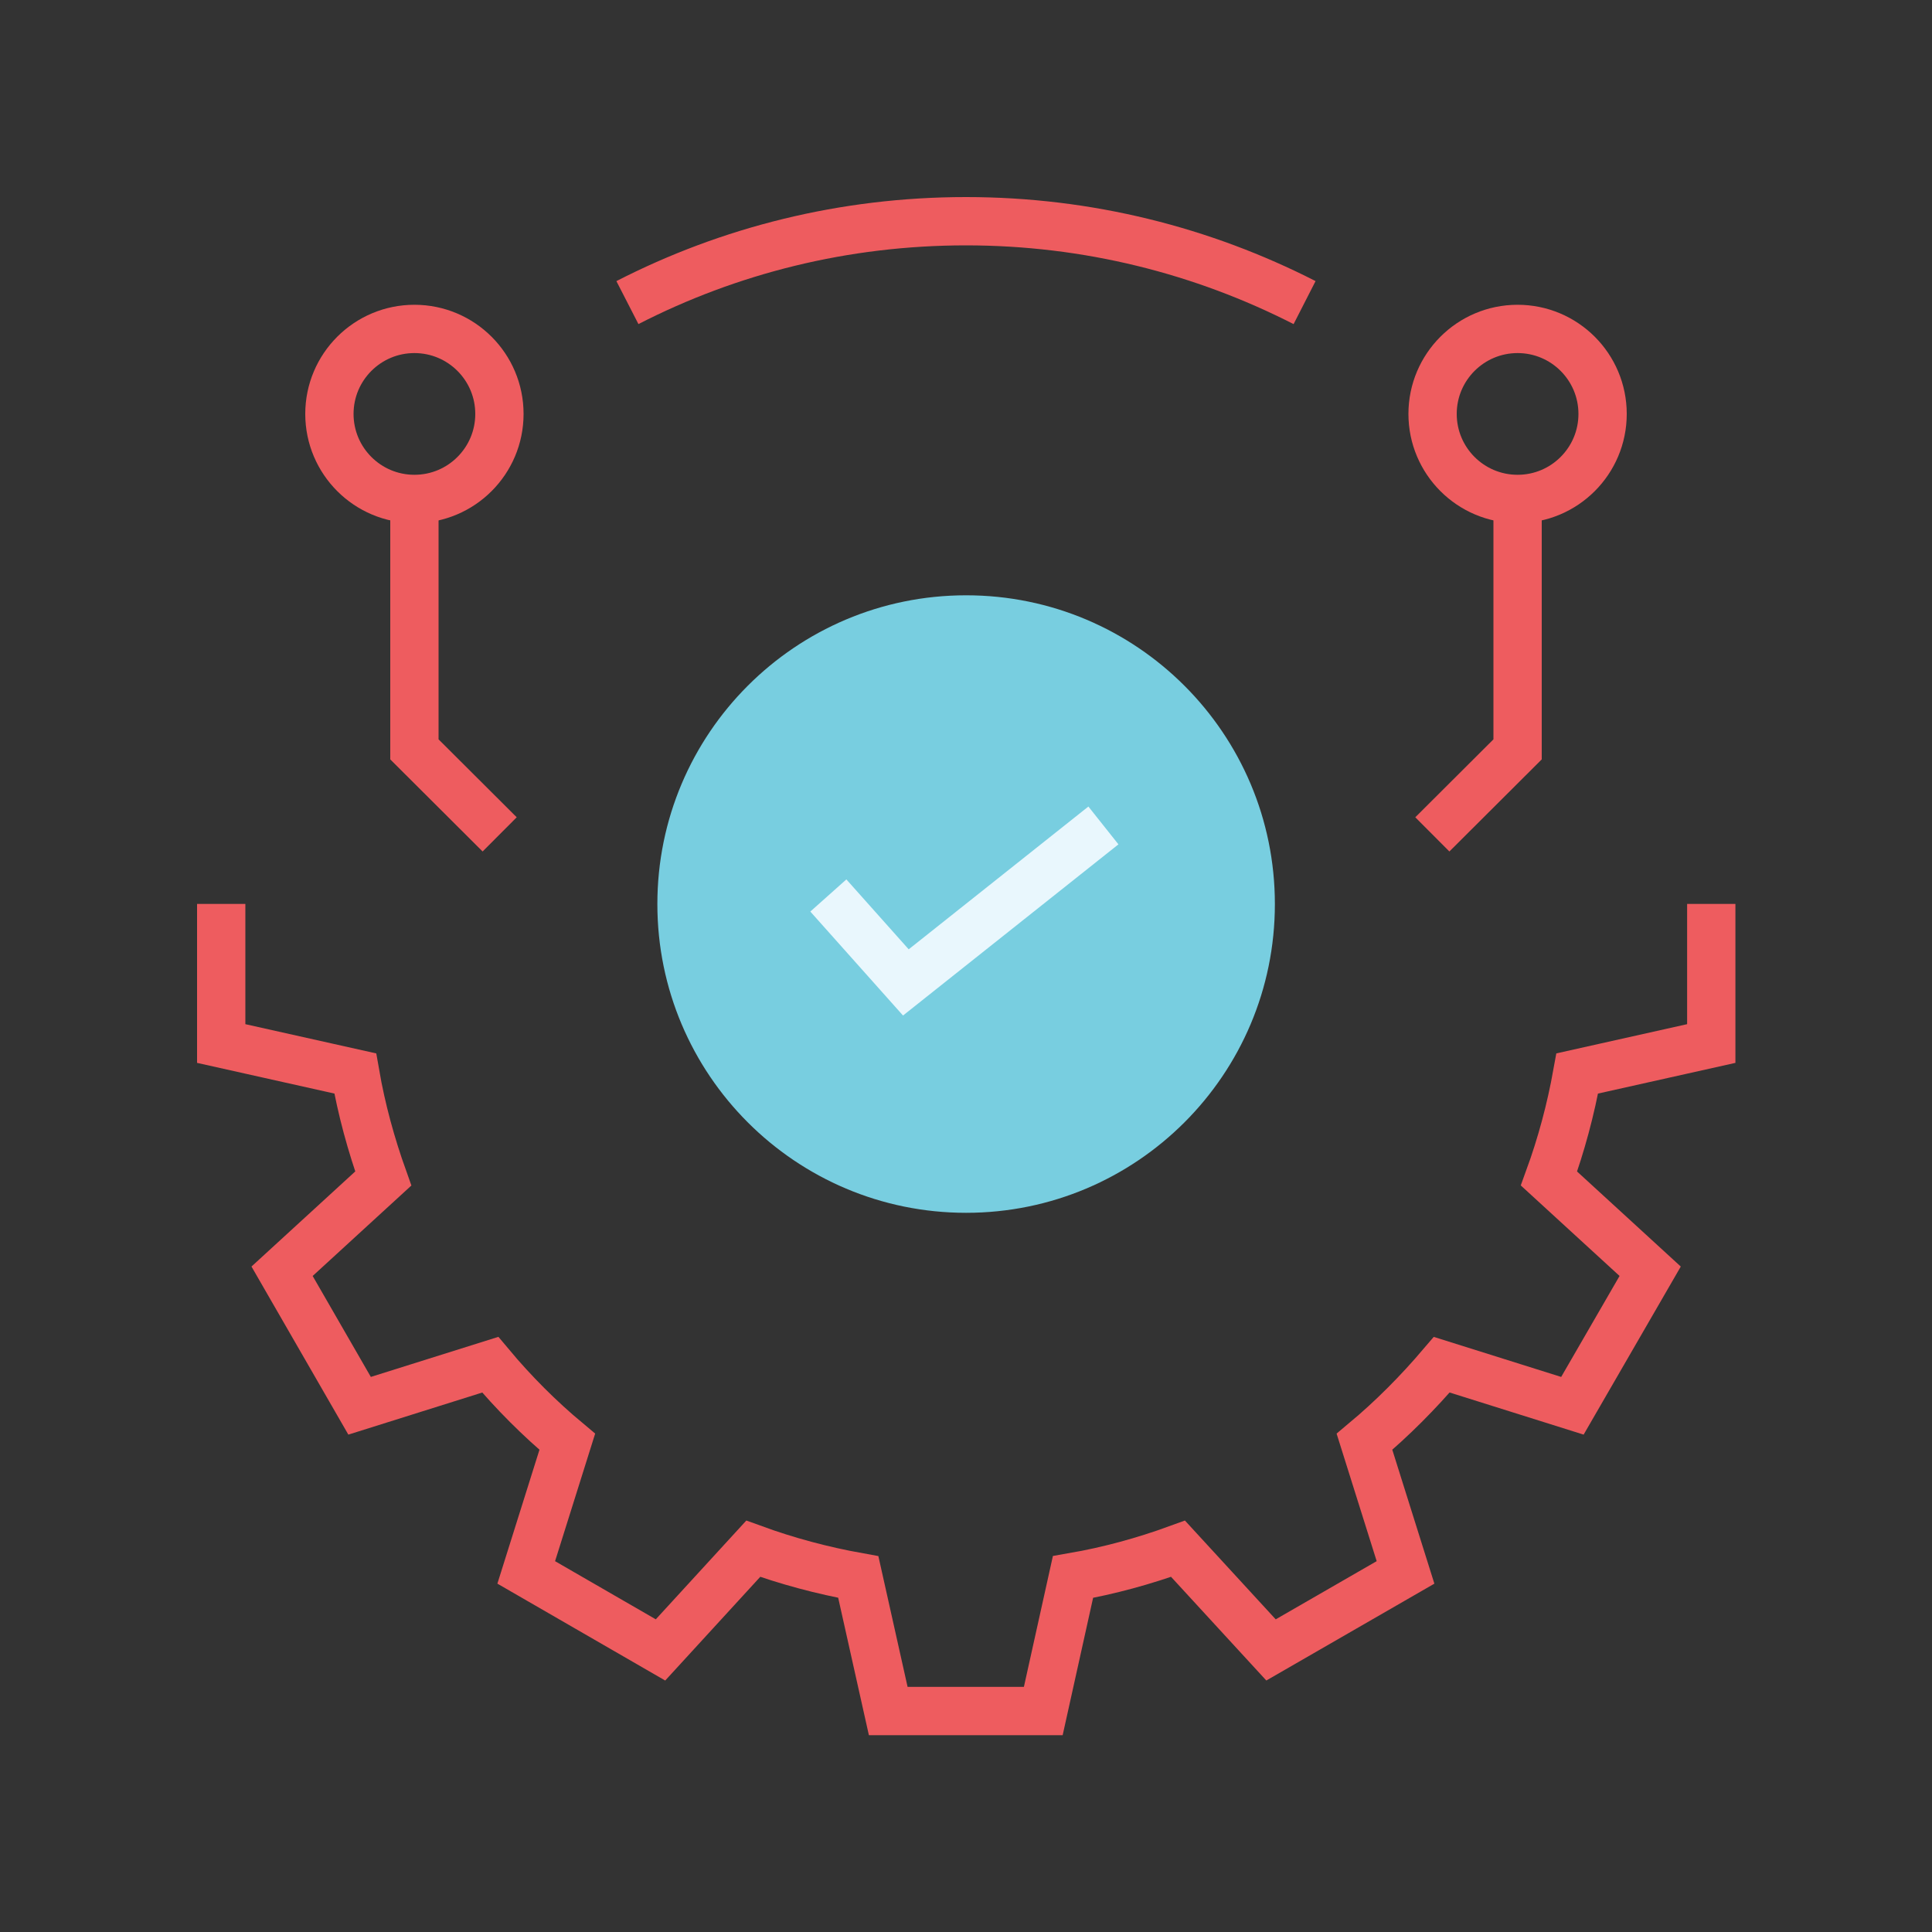
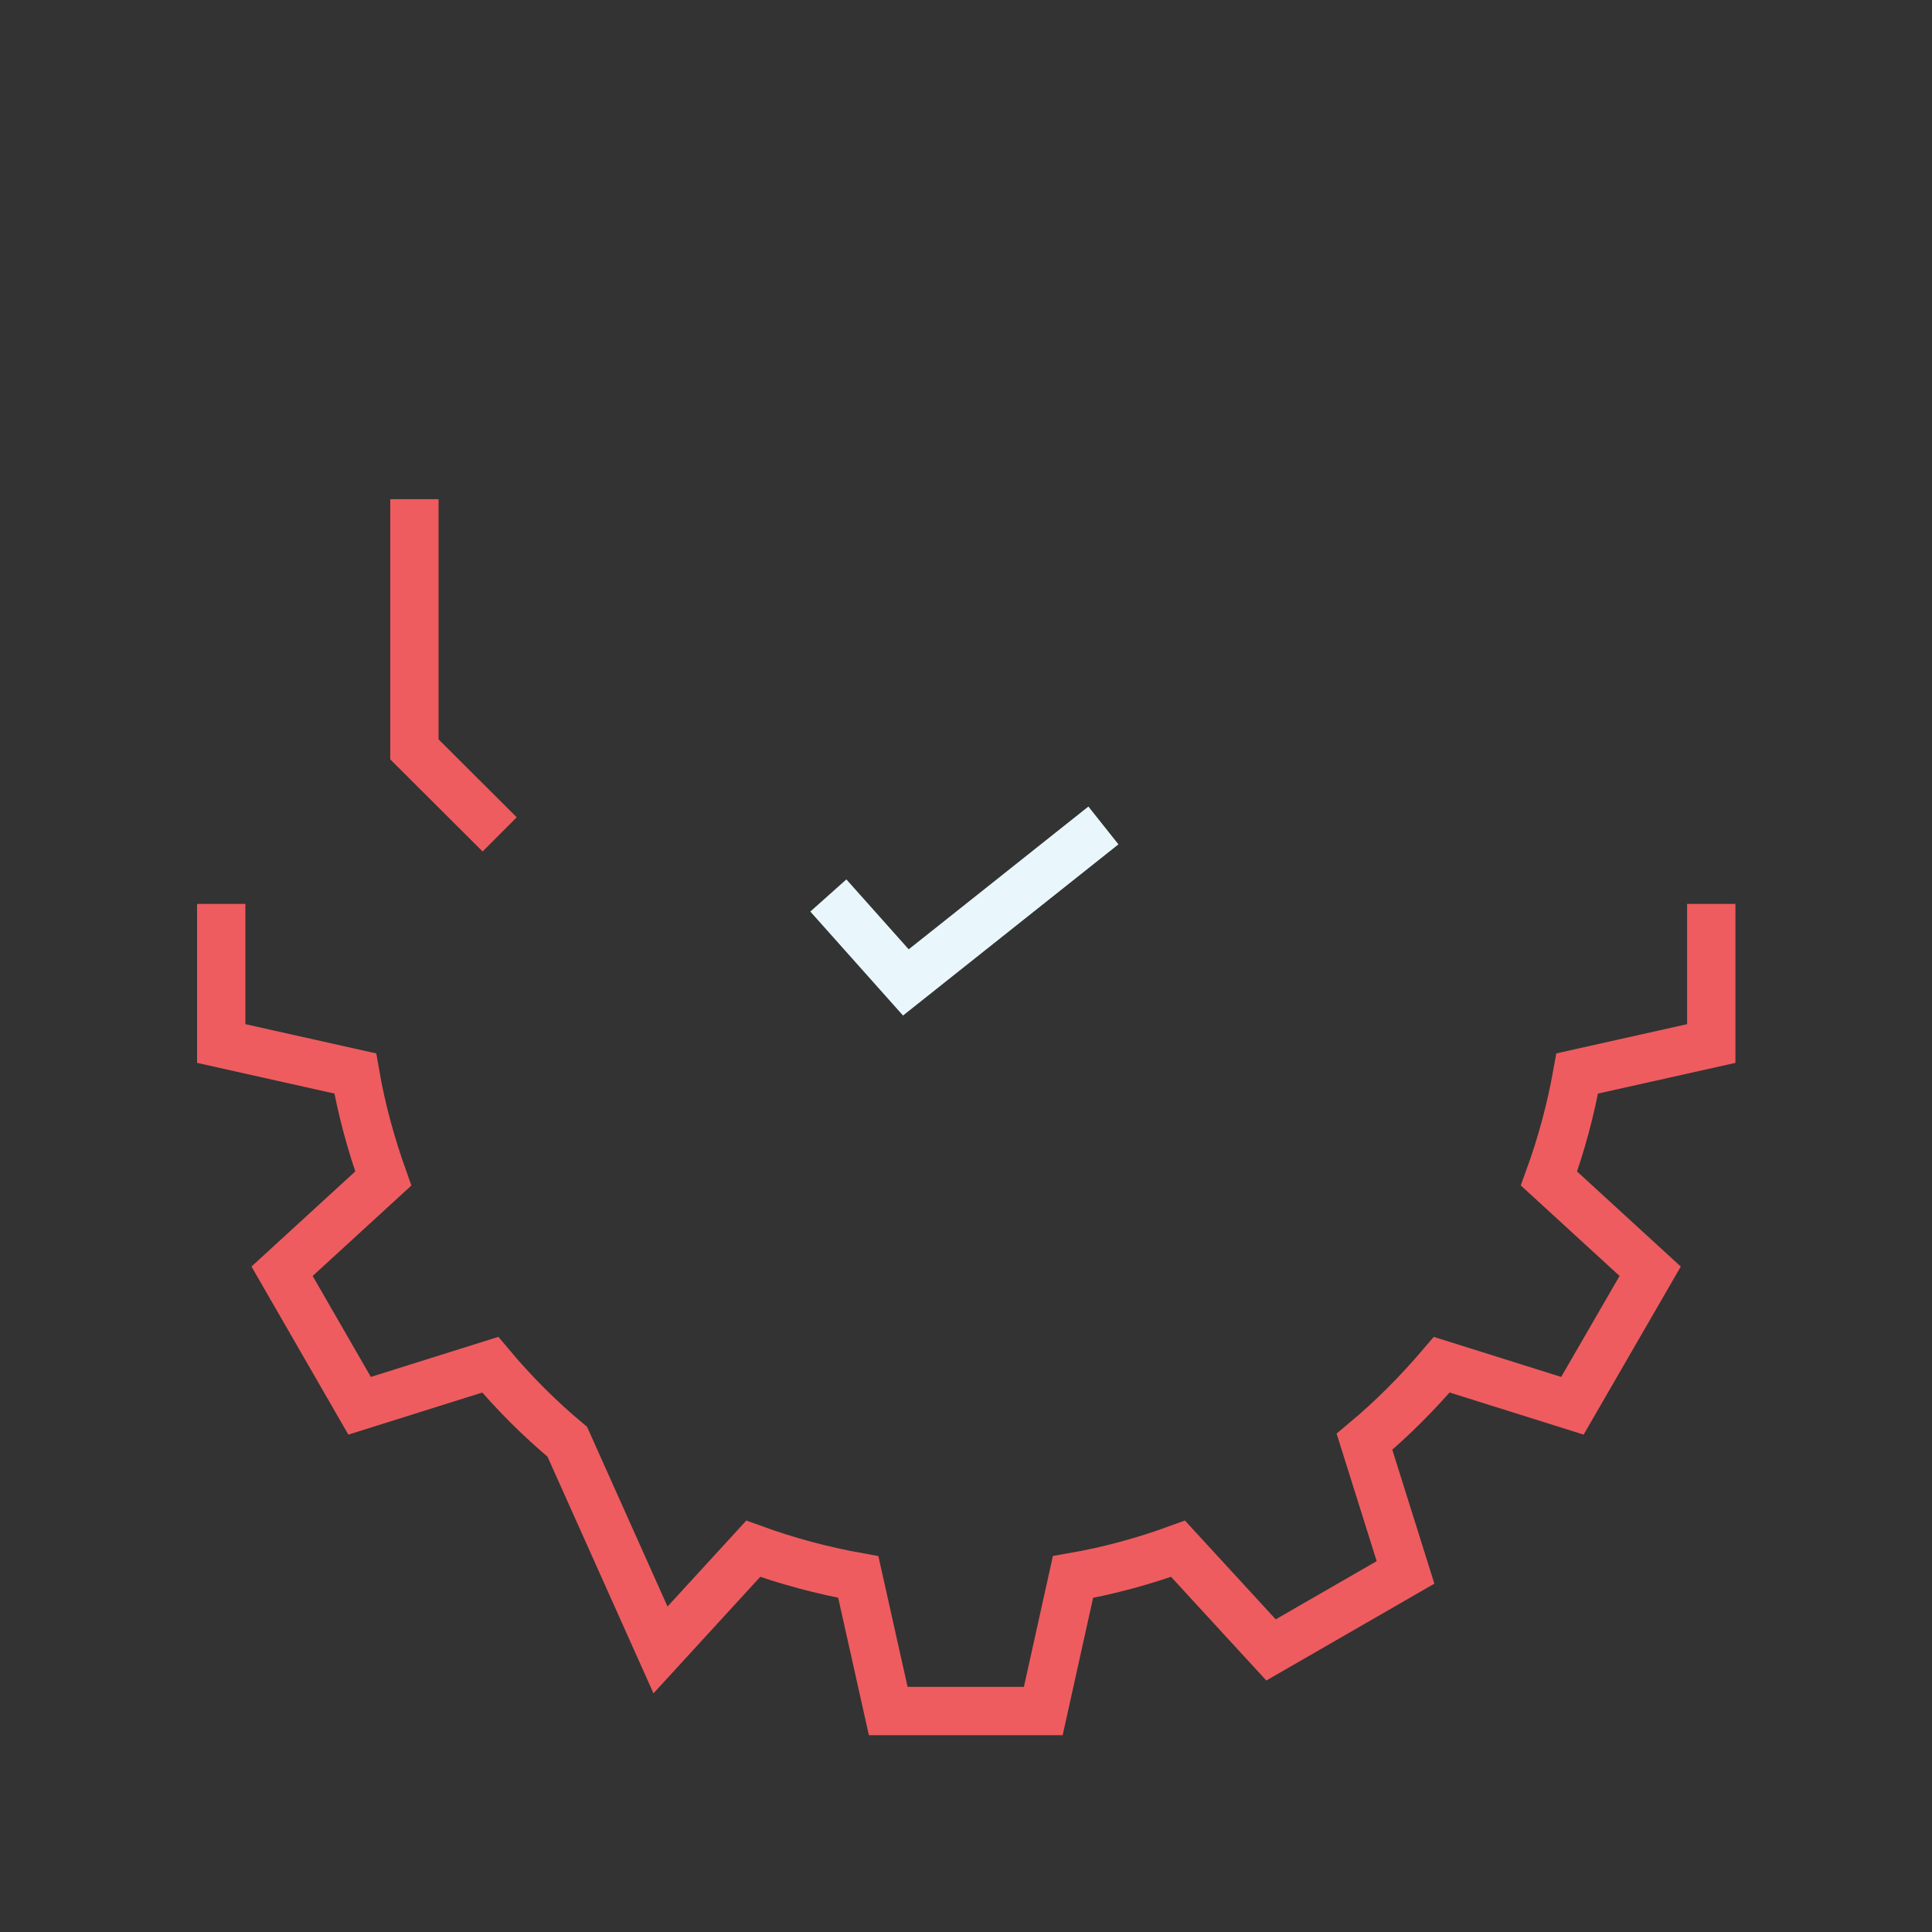
<svg xmlns="http://www.w3.org/2000/svg" width="80" height="80" viewBox="0 0 80 80" fill="none">
  <rect x="0" y="0" width="80" height="80" fill="#333333" stroke="none" />
  <g clip-path="url(#clip0_4184_425)">
-     <path d="M9.16 37.43V43.21L14.71 44.45C14.97 45.95 15.37 47.4 15.87 48.8L11.68 52.64L14.89 58.21L20.3 56.51C21.27 57.67 22.34 58.74 23.49 59.7L21.79 65.11L27.35 68.32L31.19 64.13C32.59 64.64 34.04 65.03 35.54 65.3L36.78 70.85H43.2L44.43 65.3C45.93 65.04 47.38 64.64 48.78 64.13L52.63 68.32L58.2 65.11L56.5 59.7C57.66 58.73 58.72 57.66 59.7 56.51L65.11 58.21L68.33 52.64L64.14 48.8C64.65 47.4 65.04 45.95 65.31 44.45L70.86 43.21V37.43" stroke="#EE5C5F" stroke-width="2" stroke-miterlimit="10" />
+     <path d="M9.16 37.43V43.21L14.71 44.45C14.97 45.95 15.37 47.4 15.87 48.8L11.68 52.64L14.89 58.21L20.3 56.51C21.27 57.67 22.34 58.74 23.49 59.7L27.35 68.32L31.19 64.13C32.59 64.64 34.04 65.03 35.54 65.3L36.78 70.85H43.2L44.43 65.3C45.93 65.04 47.38 64.64 48.78 64.13L52.63 68.32L58.2 65.11L56.5 59.7C57.66 58.73 58.72 57.66 59.7 56.51L65.11 58.21L68.33 52.64L64.14 48.8C64.65 47.4 65.04 45.95 65.31 44.45L70.86 43.21V37.43" stroke="#EE5C5F" stroke-width="2" stroke-miterlimit="10" />
    <path d="M20.69 34.55L17.16 31.03V20.67" stroke="#EE5C5F" stroke-width="2" stroke-miterlimit="10" />
-     <path d="M17.16 20.66C19.104 20.66 20.68 19.084 20.68 17.14C20.68 15.196 19.104 13.62 17.16 13.62C15.216 13.62 13.64 15.196 13.64 17.14C13.64 19.084 15.216 20.66 17.16 20.66Z" stroke="#EE5C5F" stroke-width="2" stroke-miterlimit="10" />
-     <path d="M59.31 34.55L62.84 31.03V20.67" stroke="#EE5C5F" stroke-width="2" stroke-miterlimit="10" />
-     <path d="M62.84 20.66C64.784 20.66 66.36 19.084 66.36 17.14C66.36 15.196 64.784 13.62 62.84 13.62C60.896 13.62 59.32 15.196 59.32 17.14C59.32 19.084 60.896 20.66 62.84 20.66Z" stroke="#EE5C5F" stroke-width="2" stroke-miterlimit="10" />
-     <path d="M27.22 37.435C27.22 44.496 32.944 50.22 40.005 50.22C47.066 50.22 52.79 44.496 52.79 37.435C52.79 30.374 47.066 24.65 40.005 24.65C32.944 24.65 27.22 30.374 27.22 37.435Z" fill="#78CEE0" />
-     <path d="M54.02 12.53C49.81 10.38 45.05 9.16 40 9.16C34.95 9.16 30.19 10.37 25.98 12.53" stroke="#EE5C5F" stroke-width="2" stroke-miterlimit="10" />
    <path d="M34.3 37.08L37.51 40.68L45.69 34.18" stroke="#E9F7FD" stroke-width="2" stroke-miterlimit="10" />
  </g>
  <defs>
    <clipPath id="clip0_4184_425">
      <rect width="80" height="80" fill="white" />
    </clipPath>
  </defs>
</svg>